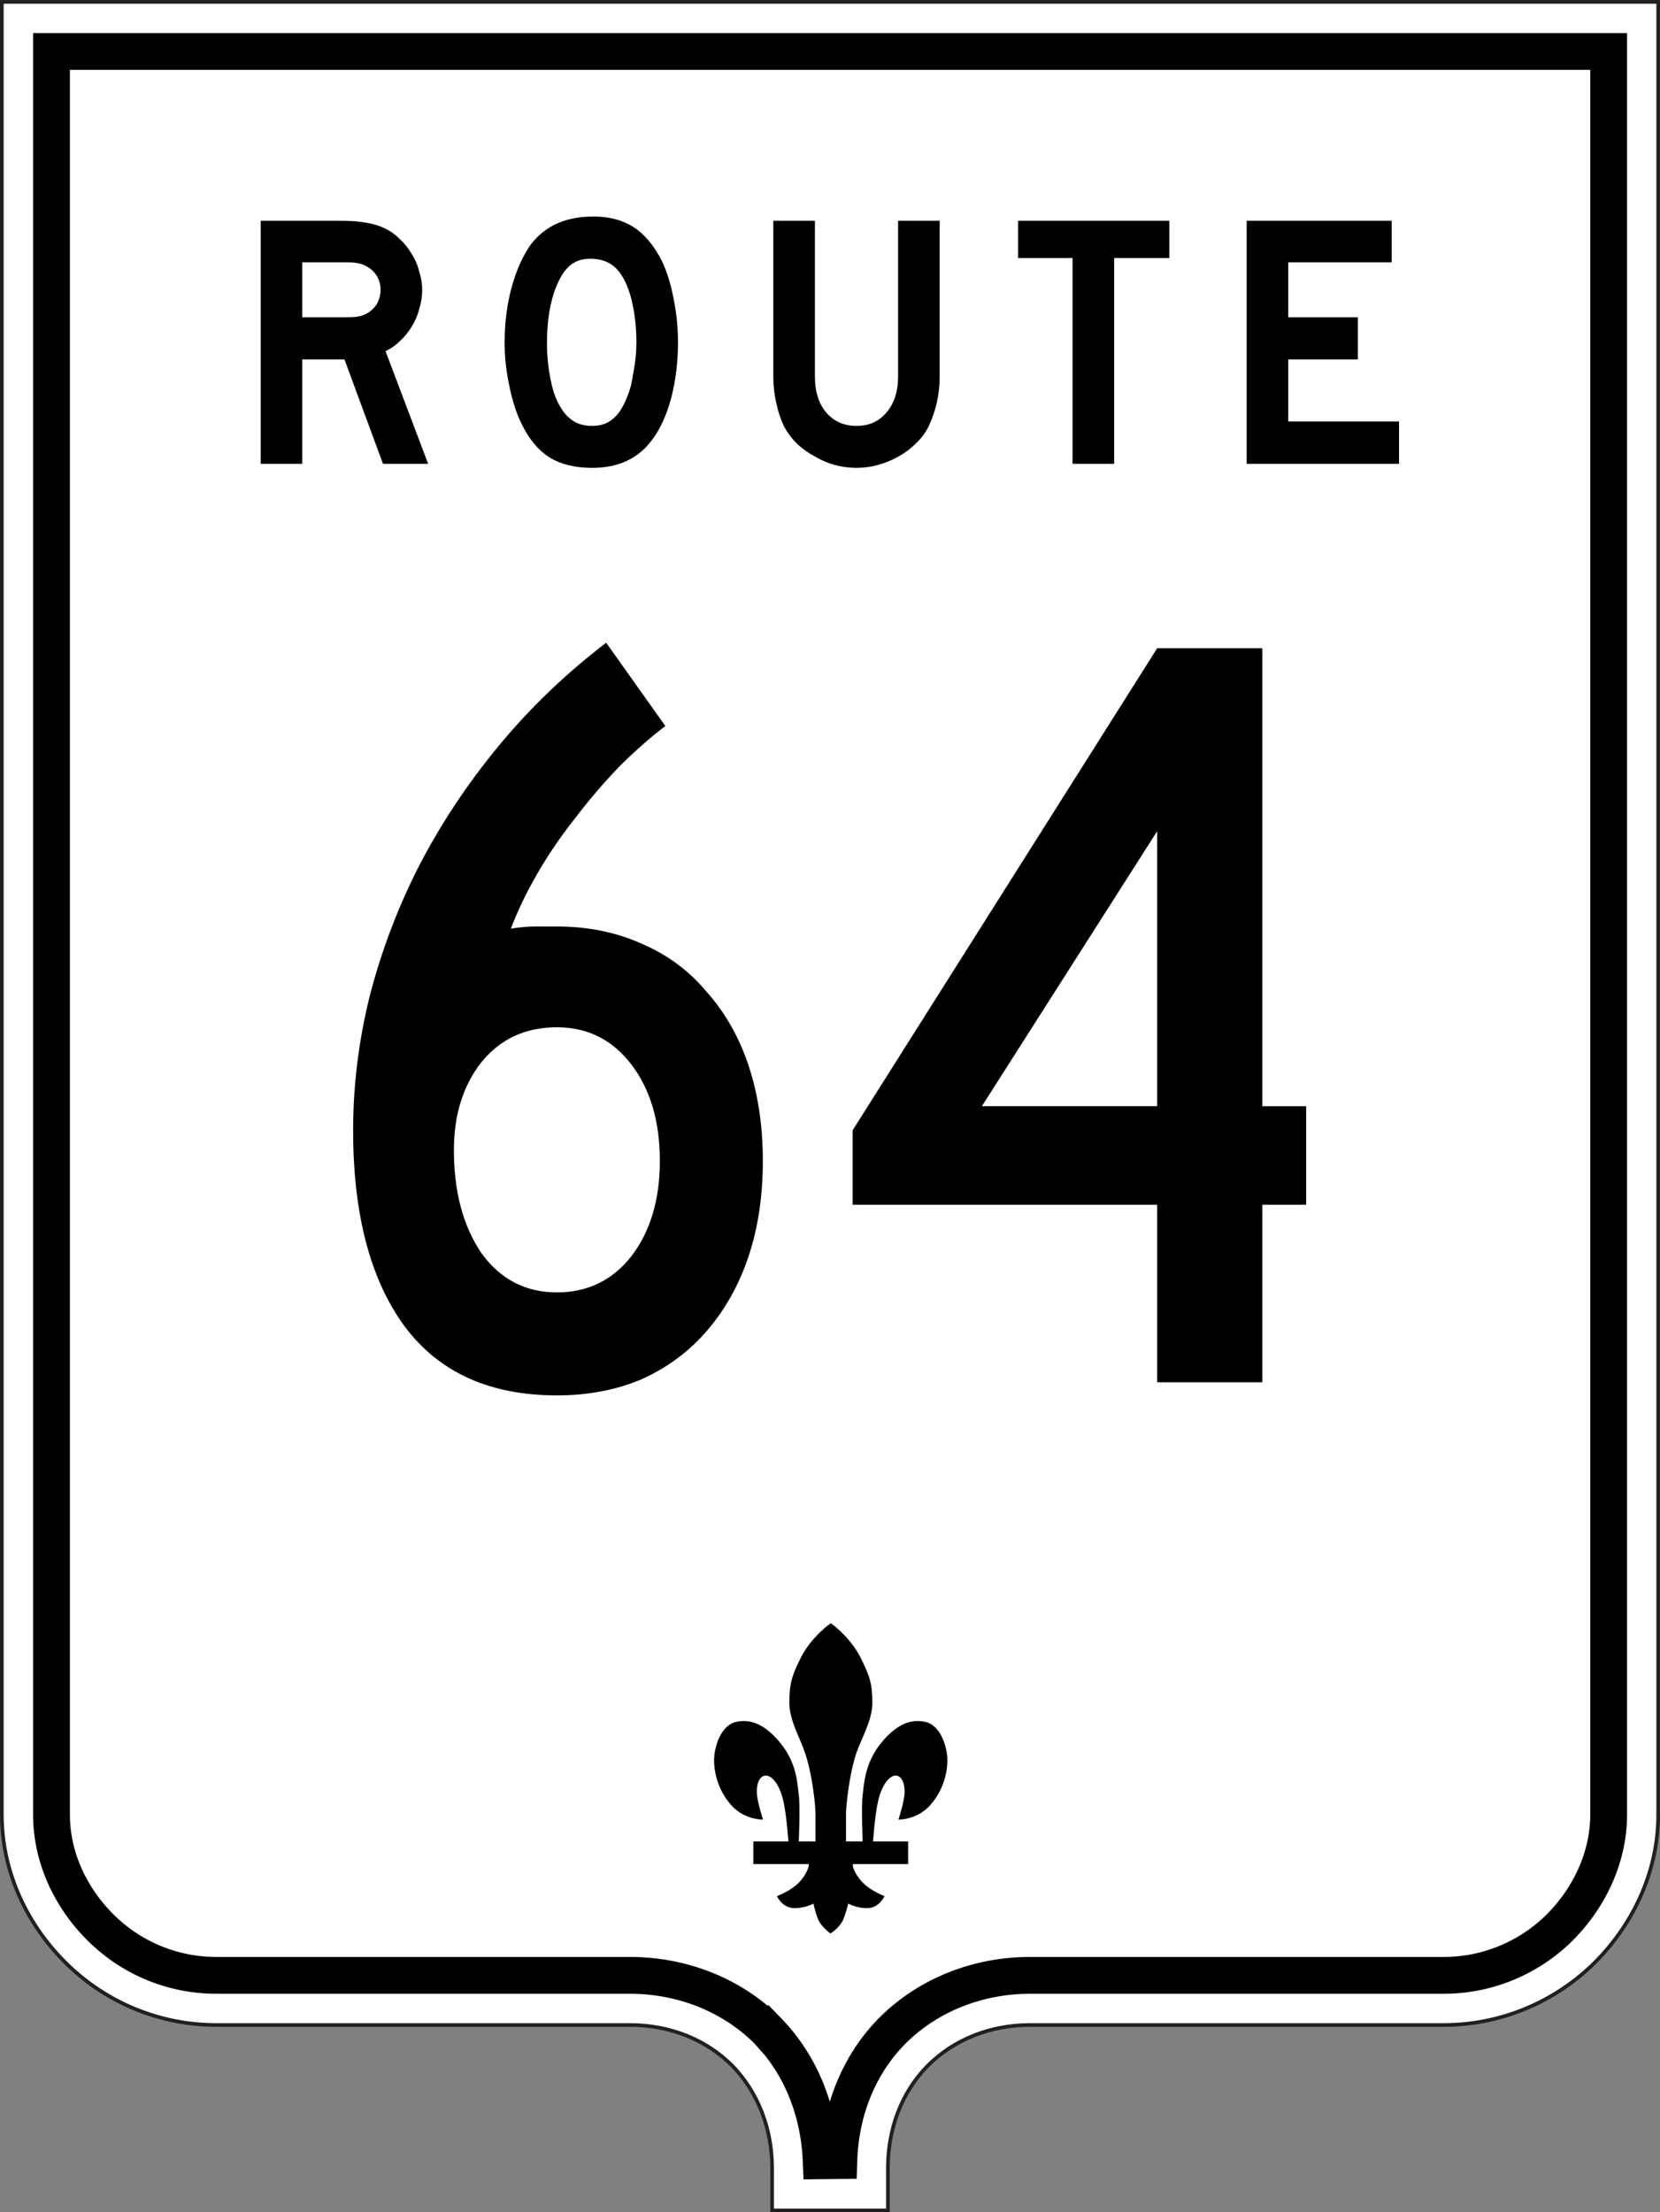
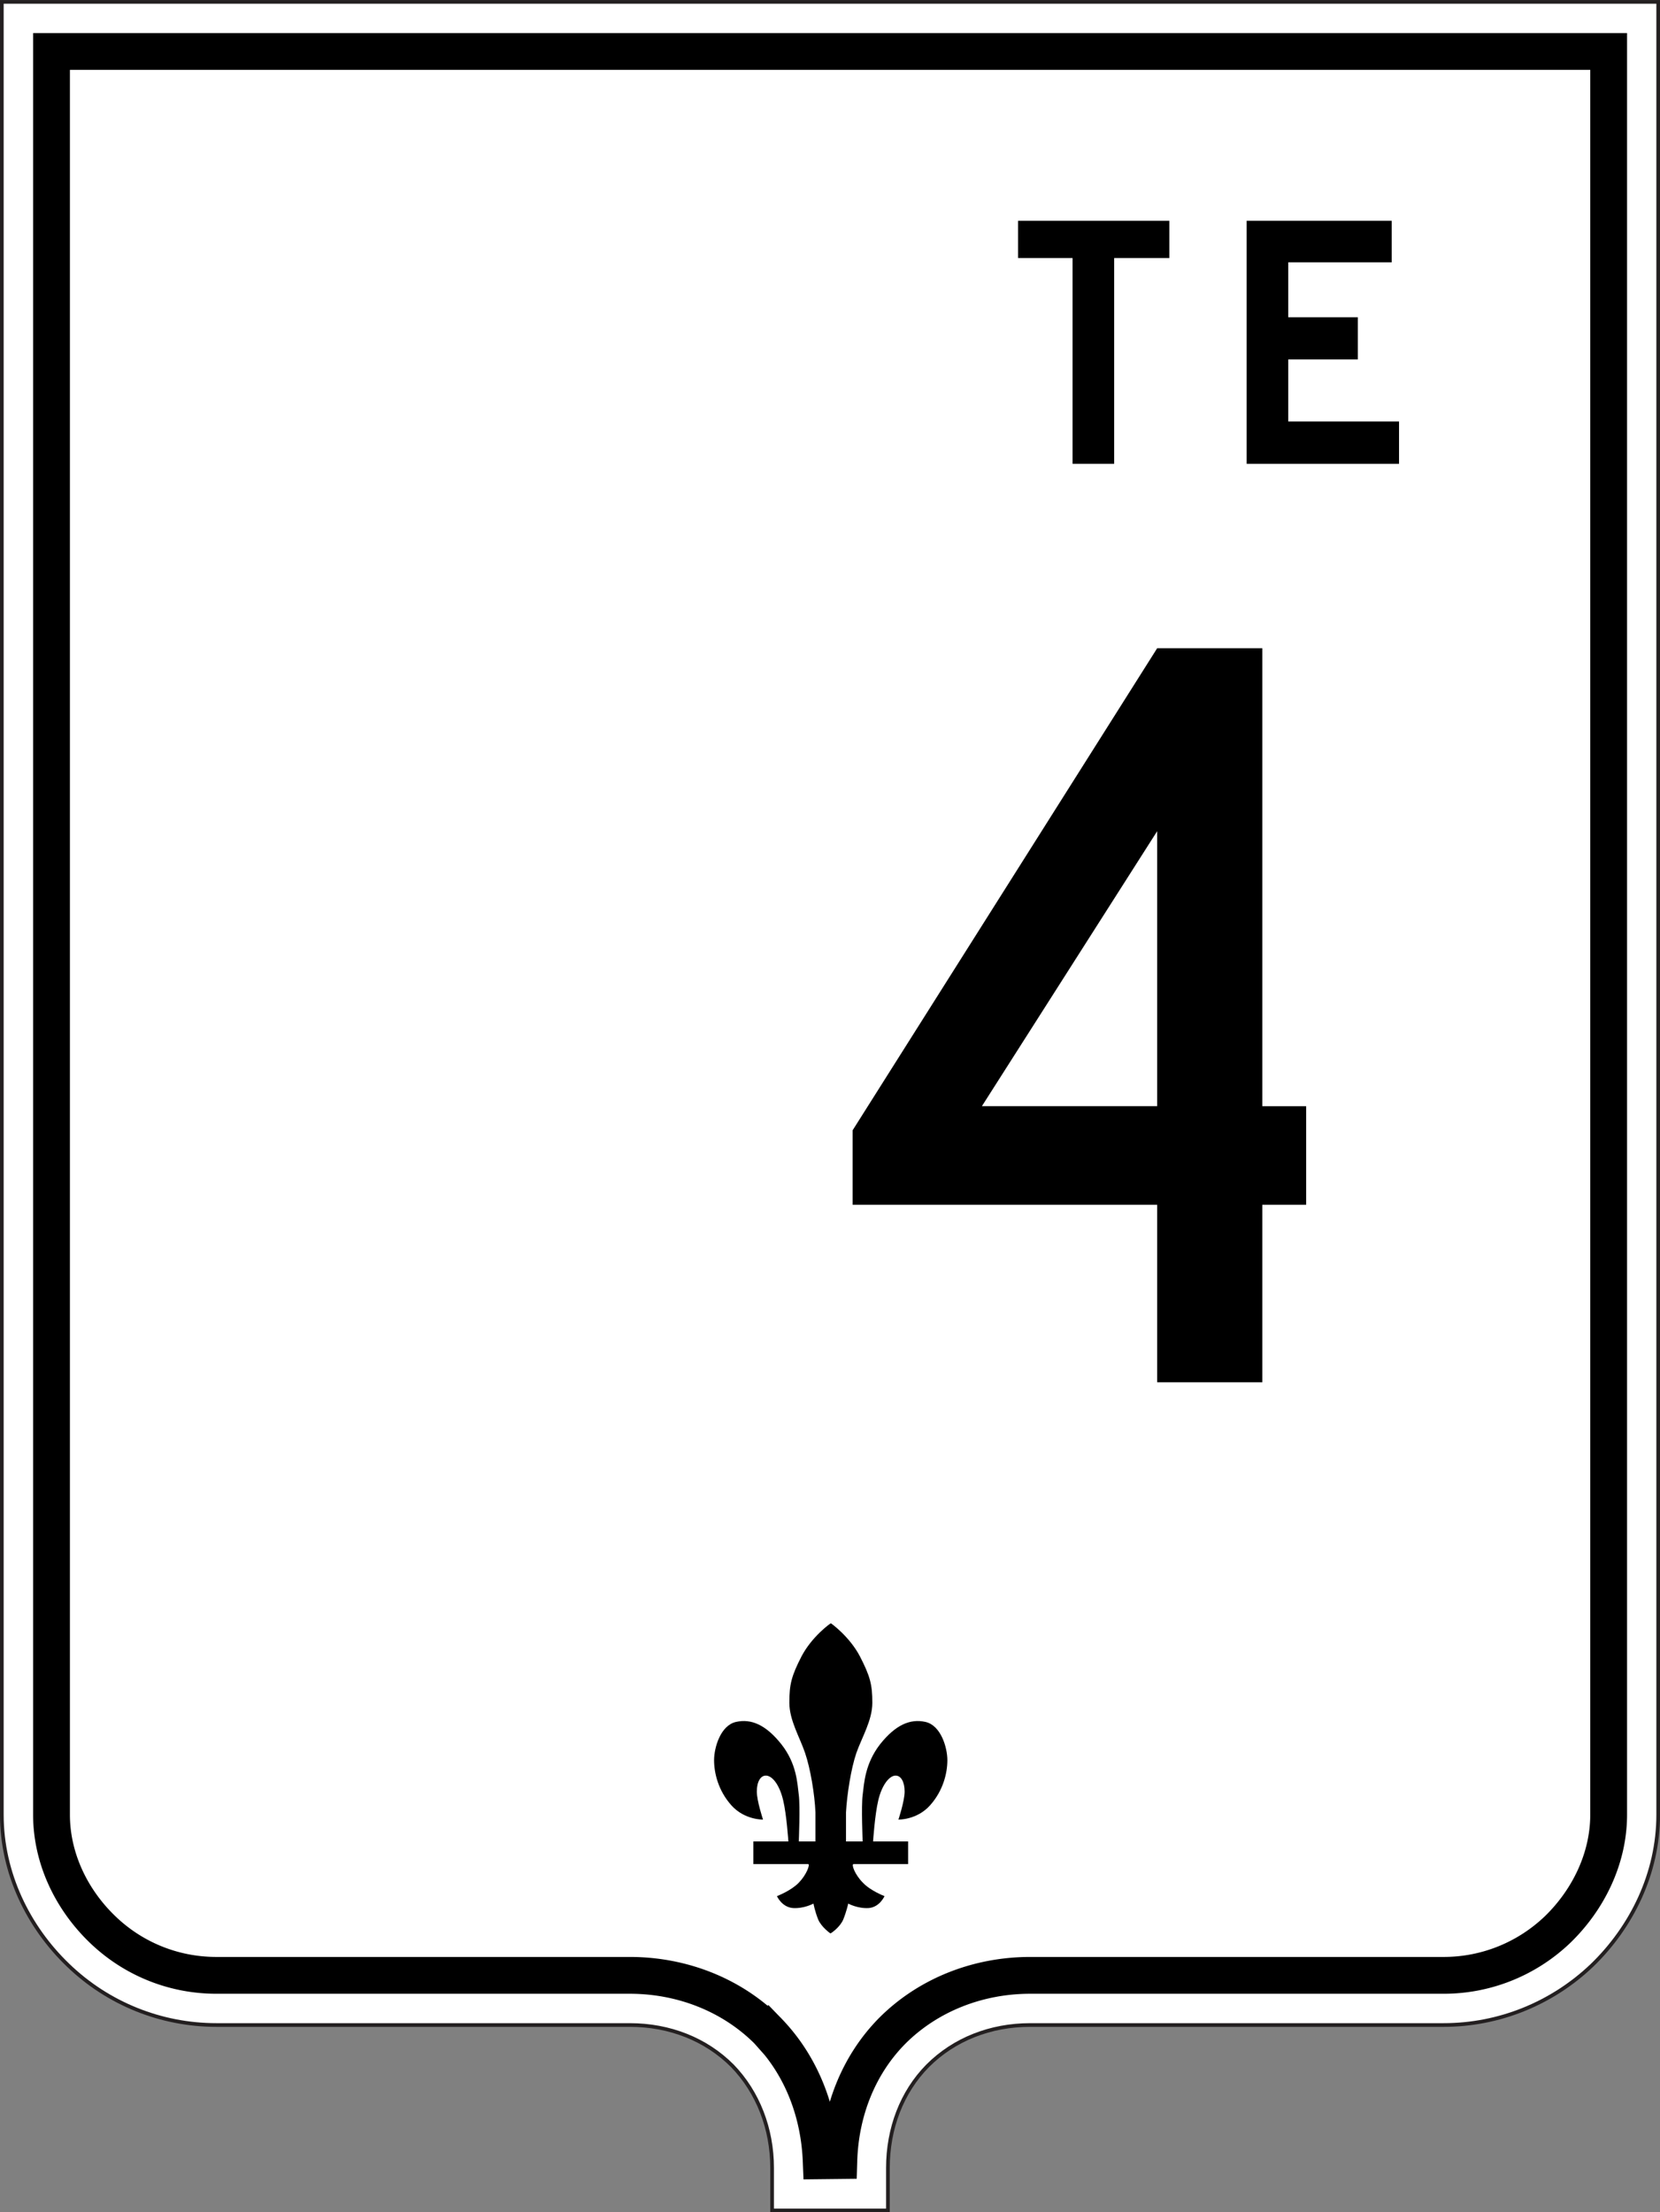
<svg xmlns="http://www.w3.org/2000/svg" viewBox="0 0 451 601" version="1.1" height="601" width="451" id="svg29">
  <rect x="0" y="0" width="451" height="601" fill="#808080" stroke="none" />
  <defs id="defs21" />
  <g stroke-width=".925" stroke="#000" fill="#f6f6f6" transform="matrix(1.333 0 0 -1.333 .092 600.9)" id="g4">
    <path stroke-width=".75" stroke="#231f20" fill-rule="evenodd" fill="#fff" d="m0.303 450.4v-369.44c3e-3 -11.93 5.378-22.88 13.537-30.7 8.13-7.82 18.92-12.16 30.18-12.16h84.28c8.1 0 15.5-2.91 20.9-8.32 5.2-5.37 8.1-12.8 8.1-20.825v-8.645h23.6v8.645c0 8.025 2.8 15.455 8.1 20.825 5.4 5.41 12.8 8.32 20.9 8.32h84.3c11.2 0 22 4.34 30.2 12.16 8.1 7.82 13.5 18.77 13.5 30.7v369.44z" id="path2" />
  </g>
  <g transform="matrix(.675 0 0 .675 60.49 177.6)" id="g8">
    <path stroke-width="1.063" fill-rule="evenodd" d="m244.6 515c0.3 0 3.9-2.5 5.2-5.6 1.3-3.2 2-6.4 2-6.4s3.8 2.1 8.3 1.8c4.4-0.4 6.3-4.8 6.3-4.8s-5.6-2.1-8.7-5.4c-3.2-3.2-4.7-7.3-3.8-7.5h22v-9.1h-14.1s0.7-10.8 2.1-16.6c1.4-5.9 4.2-9.6 6.7-9.9 2.5-0.2 3.9 2.7 3.9 6.4 0 3.8-2.5 11.3-2.5 11.3s7.4 0.2 12.7-5.7 7-13 7-18.2c0-5.1-2.6-14-8.8-15.4s-12.1 1.2-18.3 9c-6.1 7.9-6.4 15.7-7 20.4-0.6 4.5 0 18.7 0 18.7h-6.7v-11.7c0.4-7.2 2-17.6 4.2-24 2.2-6.2 6.4-13.1 6.4-20.1 0-7.4-0.9-10.7-5-18.7-4.2-8-11.6-13.3-11.7-13.3-0.2 0-7.6 5.3-11.8 13.3-4.1 8-4.9 11.3-4.9 18.7 0 7 4.2 13.9 6.3 20.1 2.2 6.4 3.9 16.8 4.2 24v11.7h-6.7s0.6-14.2 0-18.7c-0.6-4.7-0.8-12.5-7-20.4-6.2-7.8-12.1-10.4-18.3-9s-8.8 10.3-8.8 15.4c0 5.2 1.7 12.3 7 18.2s12.7 5.7 12.7 5.7-2.5-7.5-2.5-11.3c0-3.7 1.4-6.6 3.9-6.4 2.6 0.3 5.3 4 6.7 9.9 1.4 5.8 2.1 16.6 2.1 16.6h-14.1v9.1h22.1c0.8 0.2-0.7 4.3-3.8 7.5-3.2 3.3-8.8 5.4-8.8 5.4s1.9 4.4 6.4 4.8c4.5 0.3 8.3-1.8 8.3-1.8s0.6 3.2 1.9 6.4c1.3 3.1 4.9 5.6 4.9 5.6z" id="path6" />
  </g>
  <g stroke-width=".925" stroke="#000" fill="#f60" transform="matrix(1.333 0 0 -1.333 .092 600.9)" id="g12">
    <path stroke-width="7.502" fill="none" d="m167.3 10.43c-0.4 9.92-4 19.37-10.8 26.39a10.12 10.12 0 0 1-0.1 0.11c-7.4 7.4-17.6 11.29-28.1 11.29h-84.28c-8.66 0-16.91 3.32-23.16 9.33-6.37 6.11-10.43 14.52-10.43 23.41v359.34h317.37v-359.34c0-8.86-4.1-17.29-10.4-23.4-6.3-6.03-14.6-9.34-23.2-9.34h-84.3c-10.5 0-20.7-3.89-28.1-11.29-7-7.07-10.6-16.61-10.9-26.46z" id="path10" />
  </g>
  <g aria-label="ROUTE" stroke="#000" id="g24">
-     <path d="m104.4 125.5-10.46-28.35h-12.32v28.35h-10.29v-65.02h21.44q3.79 0 6.5 0.49 2.73 0.39 5.13 1.55 2.2 1.07 3.9 2.81 1.8 1.65 3.1 3.88 1.4 2.14 2 4.66 0.8 2.43 0.8 4.85 0 2.62-0.8 5.14-0.6 2.43-2 4.66-1.3 2.13-3.2 3.88-1.8 1.75-4.1 2.72l11.5 30.38zm-0.5-46.78q0-2.04-1-3.88-1.1-1.84-3.04-2.91-1.26-0.68-2.33-0.87-1.07-0.29-3.59-0.29h-12.32v15.91h12.32q2.42 0 3.49-0.2 1.17-0.19 2.43-0.87 1.94-1.07 3.04-2.91 1-1.94 1-3.98z" id="path14" />
-     <path d="m183.7 93.08q0 7.72-1.8 14.82-1.9 7.1-5.3 11.5-5.4 7.2-15.7 7.2-6.9 0-11.4-2.8-4.4-2.8-7.3-8.8-2.1-4.2-3.3-10.1-1.3-6-1.3-11.82 0-8.05 1.9-14.94t5.2-11.55q2.9-3.68 6.9-5.43 4.1-1.84 9.7-1.84 6.2 0 10.6 2.81 4.3 2.82 7.4 8.83 2.1 4.37 3.2 10.19 1.2 5.82 1.2 11.93zm-10.3 0q0-5.53-1-10.19-0.9-4.75-2.9-8.05-1.5-2.52-3.6-3.69-1.9-1.16-4.8-1.35-3.8-0.2-6.3 1.74t-4.2 6.31q-1.2 2.91-1.9 7.08-0.6 4.08-0.6 8.15 0 5.24 1 10.12 0.9 4.8 2.9 7.9 1.5 2.5 3.7 3.8 2.1 1.3 5.2 1.3 3.6 0 5.9-2 2.4-1.9 4.1-6.3 0.5-1.2 1-3 0.4-1.8 0.7-3.8 0.4-2.01 0.6-4.04 0.2-2.04 0.2-3.98z" id="path16" />
-     <path d="m254.8 102.2q0 3.8-0.8 7.2t-2.2 6.3q-1.2 2.4-3.3 4.4-2 2-4.5 3.4-2.6 1.5-5.5 2.3-2.8 0.8-5.8 0.8t-5.9-0.8q-2.8-0.8-5.3-2.3-2.6-1.4-4.7-3.4-2-2-3.3-4.4-1.4-2.9-2.1-6.3-0.8-3.4-0.8-7.2v-41.72h10.3v41.72q0 6.4 3.2 10.2 3.3 3.8 8.6 3.8t8.5-3.8q3.3-3.8 3.3-10.2v-41.72h10.3v41.72z" id="path18" />
    <path d="m302.2 69.6v55.9h-10.3v-55.9h-14.8v-9.12h40.1v9.12z" id="path20" />
    <path d="m339.2 125.5v-65.02h38.4v10.29h-28.1v15.91h18.9v10.47h-18.9v17.85h30.1v10.5z" id="path22" />
  </g>
  <g aria-label="64" stroke-width="18.601" id="routenum">
-     <path d="m207.25 315.38q0 14.286-3.869 25.893t-11.31 20.238q-7.143 8.333-17.56 13.095-10.417 4.464-23.214 4.464-27.381 0-41.369-18.75-13.988-19.048-13.988-53.274 0-18.155 4.464-36.31 4.762-18.452 13.393-35.417 8.929-17.262 21.726-32.738t29.167-27.976l16.071 22.619q-6.25 4.762-12.798 11.31-6.25 6.548-11.905 13.988-5.655 7.143-10.119 14.881t-7.143 14.881q3.571-0.595 6.548-0.595 3.274 0 5.952 0 12.798 0 23.214 4.762 10.417 4.464 17.56 13.095 7.441 8.333 11.31 19.941t3.869 25.893zm-27.976 0q0-16.071-7.738-26.191t-20.238-10.119q-12.798 0-20.536 9.524-7.441 9.524-7.441 23.81 0 16.964 7.441 27.976 7.738 10.714 20.536 10.714 12.5 0 20.238-9.822 7.738-10.119 7.738-25.893z" id="path37" />
    <path d="m342.96 327.29v48.214h-28.572v-48.214h-82.738v-20.238l82.738-130.95h28.572v124.41h11.905v26.786zm-28.572-101.49-47.619 74.703h47.619z" id="path39" />
  </g>
</svg>